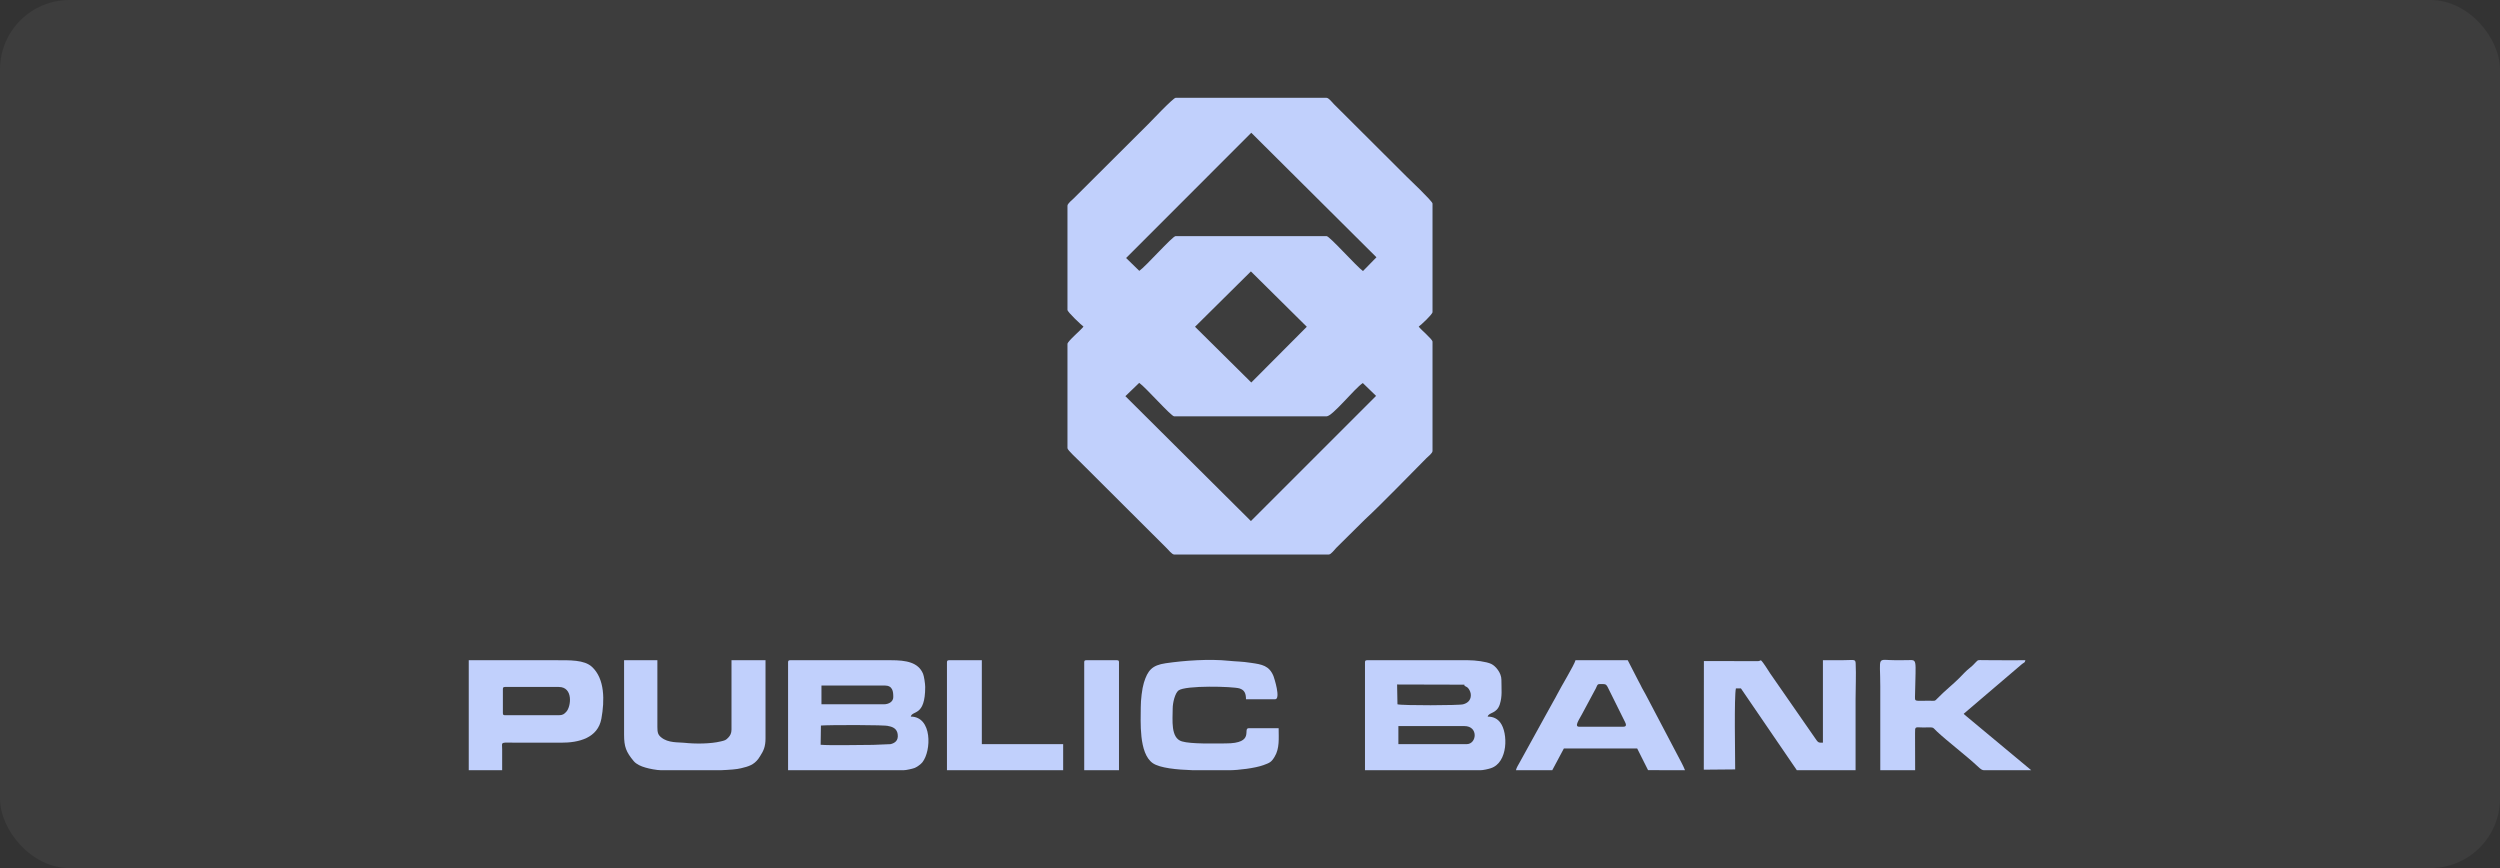
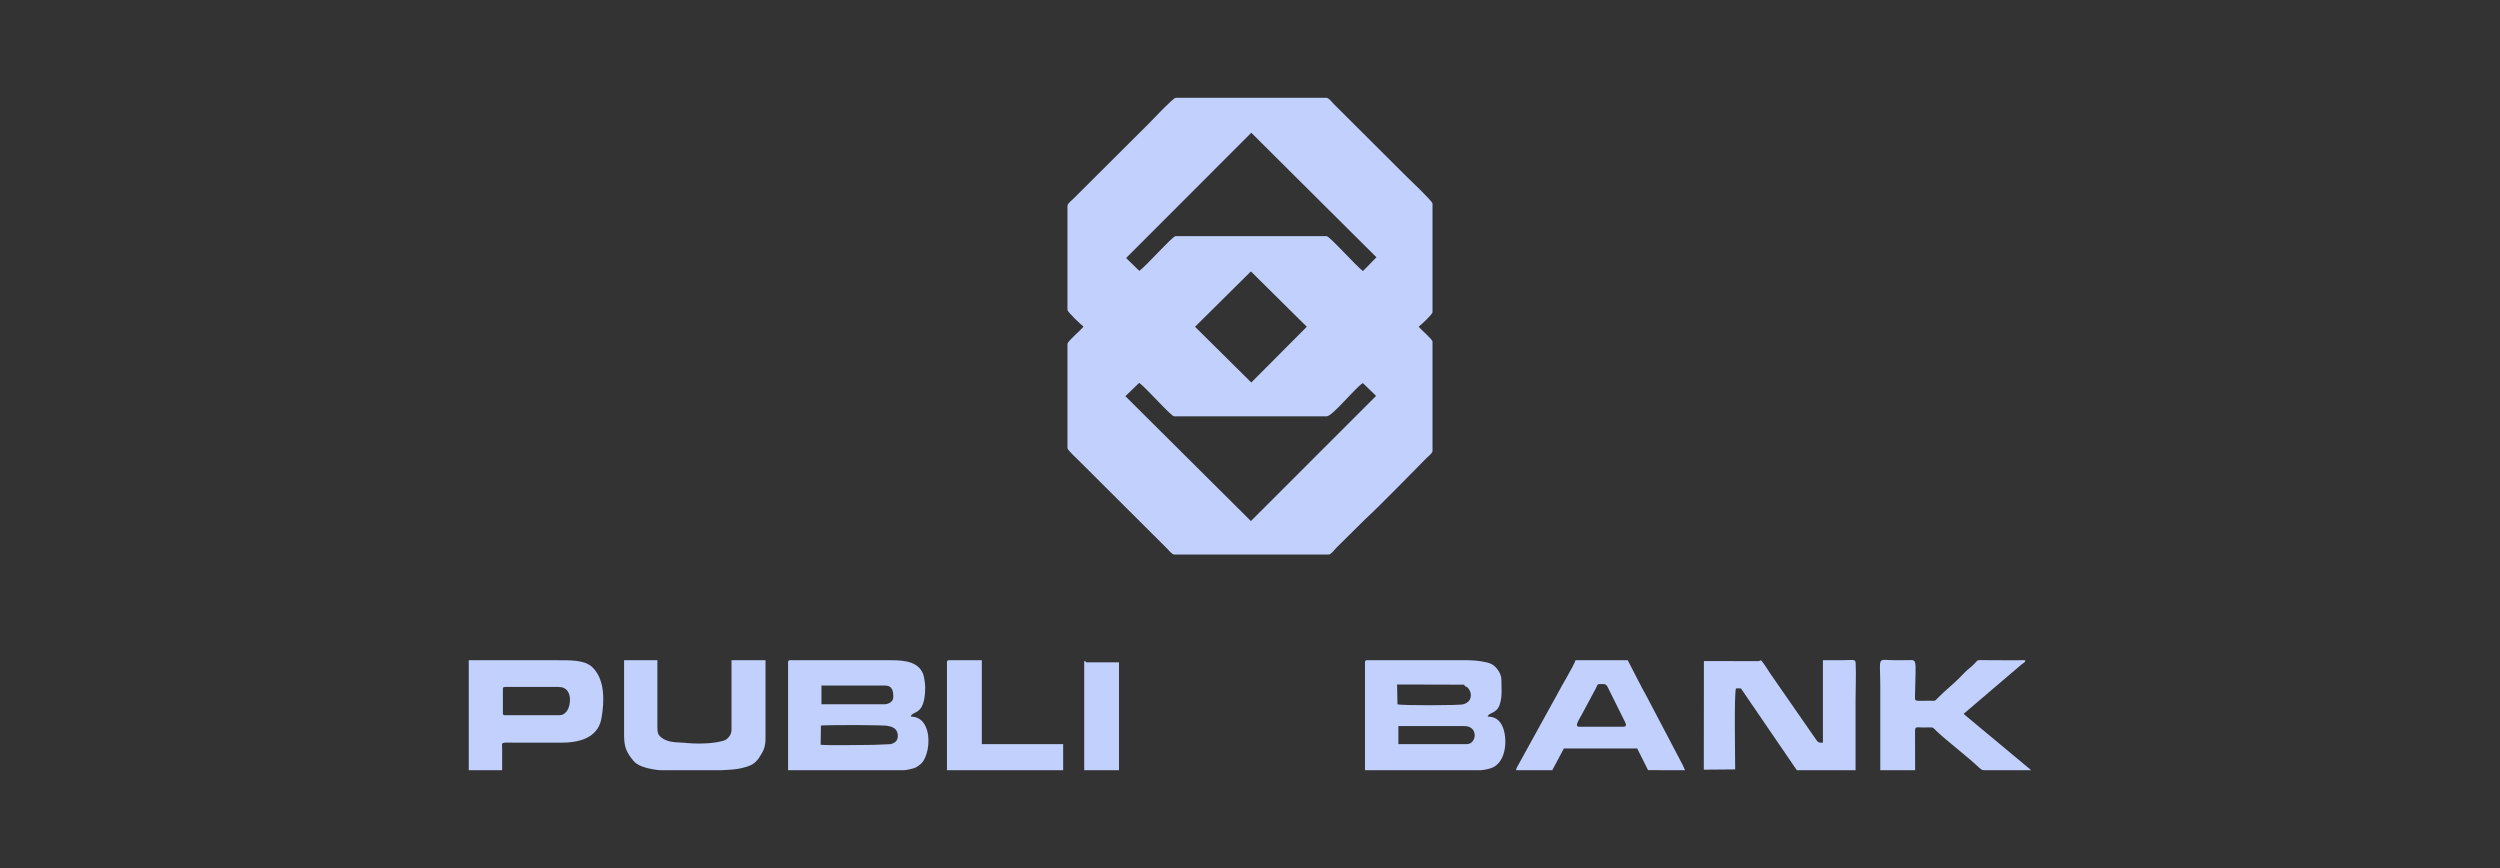
<svg xmlns="http://www.w3.org/2000/svg" width="144" height="50" viewBox="0 0 144 50" fill="none">
  <rect x="0" y="0" width="144" height="50" fill="#333333" stroke="none" />
-   <rect width="144" height="50" rx="4" fill="white" fill-opacity="0.05" />
  <path fill-rule="evenodd" clip-rule="evenodd" d="M64.822 22.82L65.618 22.053C65.982 22.3 67.457 23.981 67.631 23.981H76.411C76.753 23.981 78.007 22.389 78.498 22.063L79.262 22.804L72.052 30.012L64.822 22.82ZM68.833 18.822L72.052 15.633L75.272 18.822L72.074 22.032L68.833 18.822ZM65.623 15.601L64.864 14.861L72.074 7.647L79.283 14.819L78.508 15.612C78.139 15.354 76.585 13.6 76.411 13.6H67.715C67.536 13.6 65.992 15.354 65.623 15.601ZM61.486 11.85V17.85C61.486 17.976 62.314 18.748 62.409 18.811C62.277 19 61.486 19.657 61.486 19.81V25.814C61.486 25.93 62.092 26.476 62.208 26.597L67.204 31.578C67.294 31.662 67.505 31.94 67.631 31.94H76.537C76.669 31.94 76.874 31.651 76.98 31.546L78.614 29.928C79.646 28.972 81.096 27.459 82.165 26.387C82.255 26.298 82.513 26.103 82.513 25.977V19.683C82.513 19.536 81.833 18.985 81.718 18.811C81.844 18.727 82.513 18.107 82.513 17.976V11.724C82.513 11.588 81.132 10.285 81.017 10.169L76.838 6.003C76.748 5.914 76.537 5.635 76.411 5.635H67.715C67.578 5.635 66.256 7.033 66.14 7.148L61.855 11.419C61.766 11.509 61.486 11.724 61.486 11.85Z" fill="#C1D0FC" />
  <path fill-rule="evenodd" clip-rule="evenodd" d="M51.295 42.863L50.283 42.905C49.524 42.905 47.838 42.947 47.269 42.899L47.285 41.791C47.659 41.754 51.068 41.744 51.174 41.822C51.458 41.87 51.664 41.996 51.706 42.285C51.759 42.653 51.553 42.8 51.295 42.863ZM50.91 40.567H47.316V39.485H50.952C51.421 39.485 51.453 39.826 51.453 40.152C51.453 40.425 51.184 40.567 50.91 40.567ZM45.393 38.15V44.365H52.038C52.201 44.365 52.554 44.281 52.67 44.239C52.823 44.176 53.034 44.029 53.129 43.908C53.656 43.246 53.703 41.276 52.459 41.276C52.56 40.898 53.292 41.287 53.292 39.569C53.292 39.385 53.224 38.949 53.171 38.817C52.897 38.145 52.185 38.029 51.332 38.029H45.519C45.424 38.029 45.393 38.056 45.393 38.15Z" fill="#C1D0FC" />
  <path fill-rule="evenodd" clip-rule="evenodd" d="M84.478 42.863H80.547V41.822H84.351C85.168 41.822 85.068 42.863 84.478 42.863ZM84.278 40.567C84.12 40.635 80.705 40.646 80.494 40.567L80.473 39.427L84.351 39.437V39.495C84.478 39.584 84.504 39.548 84.604 39.689C84.662 39.768 84.731 39.931 84.72 40.068C84.71 40.346 84.52 40.504 84.278 40.567ZM78.623 38.15V44.365H85.268C85.432 44.365 85.727 44.297 85.869 44.25C86.876 43.924 86.865 42.216 86.422 41.628C86.27 41.418 86.038 41.276 85.69 41.276C85.758 41.013 86.212 41.129 86.391 40.562C86.538 40.089 86.481 39.731 86.481 39.154C86.481 38.76 86.154 38.365 85.89 38.239C85.606 38.108 84.979 38.029 84.562 38.029H78.749C78.655 38.029 78.623 38.056 78.623 38.15Z" fill="#C1D0FC" />
  <path fill-rule="evenodd" clip-rule="evenodd" d="M99.946 44.318C99.946 43.566 99.883 40.089 99.988 39.653H100.278L103.498 44.365H106.881C106.881 42.999 106.881 41.638 106.881 40.278C106.881 39.621 106.918 38.875 106.887 38.229C106.876 37.935 106.808 38.029 106.049 38.029C105.701 38.029 105.348 38.029 105 38.029V42.778C104.763 42.778 104.752 42.789 104.636 42.642L101.97 38.801C101.828 38.591 101.575 38.16 101.427 38.029C101.39 38.05 101.395 38.055 101.322 38.071C101.248 38.087 101.316 38.076 101.243 38.082L98.144 38.076L98.139 44.334L99.946 44.318Z" fill="#C1D0FC" />
  <path fill-rule="evenodd" clip-rule="evenodd" d="M32.186 41.197H29.092C28.992 41.197 28.966 41.166 28.966 41.071V39.695C28.966 39.6 28.992 39.569 29.092 39.569H32.186C33.029 39.569 32.897 40.703 32.618 40.998C32.496 41.129 32.417 41.197 32.186 41.197ZM27 44.365H28.924C28.924 43.961 28.929 43.556 28.924 43.151C28.913 42.694 28.802 42.779 29.804 42.779C30.636 42.779 31.474 42.773 32.312 42.779C33.334 42.784 34.436 42.516 34.641 41.392C34.826 40.362 34.847 39.106 34.099 38.413C33.651 37.998 32.823 38.029 31.975 38.029C30.315 38.029 28.66 38.029 27 38.029V44.365Z" fill="#C1D0FC" />
  <path fill-rule="evenodd" clip-rule="evenodd" d="M117 44.365L113.168 41.176C113.11 41.118 113.153 41.166 113.11 41.113L116.467 38.25C116.599 38.139 116.62 38.203 116.662 38.029C115.856 38.029 115.044 38.034 114.238 38.024C113.927 38.024 113.954 37.987 113.79 38.16C113.68 38.276 113.601 38.365 113.469 38.465C113.226 38.654 113.063 38.849 112.852 39.059C112.462 39.448 112.03 39.779 111.598 40.225C111.435 40.398 111.461 40.367 111.15 40.362C110.217 40.351 110.302 40.467 110.307 39.989C110.344 37.871 110.454 38.019 109.854 38.024C109.643 38.029 109.432 38.029 109.221 38.029C108.062 38.029 108.304 37.709 108.304 39.526C108.304 41.139 108.304 42.752 108.304 44.365H110.312L110.307 42.232C110.302 41.828 110.317 41.896 110.728 41.901C111.471 41.911 111.245 41.833 111.577 42.143C112.178 42.705 113.242 43.514 113.917 44.144C114.096 44.312 114.159 44.355 114.27 44.365H117Z" fill="#C1D0FC" />
-   <path fill-rule="evenodd" clip-rule="evenodd" d="M65.708 40.735C65.708 41.544 65.582 43.393 66.404 43.961C66.815 44.239 67.769 44.334 68.723 44.365H70.809C71.305 44.365 72.285 44.25 72.775 44.071C73.128 43.94 73.228 43.908 73.418 43.588C73.713 43.104 73.65 42.521 73.65 41.943H71.937C71.537 41.943 72.332 42.821 70.599 42.821C69.94 42.821 68.622 42.863 68.08 42.705C67.416 42.511 67.547 41.465 67.547 40.819C67.547 40.462 67.684 39.931 67.879 39.773C68.275 39.464 71.015 39.537 71.394 39.653C71.668 39.742 71.769 39.915 71.769 40.278H73.444C73.792 40.278 73.386 39.028 73.355 38.949C73.107 38.334 72.68 38.271 72.074 38.182C71.495 38.092 71.215 38.108 70.773 38.061C69.661 37.945 68.227 38.045 67.142 38.203C66.362 38.318 66.109 38.607 65.887 39.327C65.782 39.669 65.708 40.304 65.708 40.735Z" fill="#C1D0FC" />
  <path fill-rule="evenodd" clip-rule="evenodd" d="M35.947 42.322C35.947 43.015 36.063 43.315 36.506 43.845C36.659 44.024 36.917 44.139 37.18 44.213C37.381 44.276 37.844 44.365 38.076 44.365H41.502C42.018 44.344 42.45 44.313 42.688 44.25C43.109 44.15 43.42 44.06 43.684 43.703C43.726 43.645 43.736 43.614 43.784 43.551C43.979 43.246 44.094 43.015 44.094 42.526V38.029H42.134V42.027C42.134 42.237 42.06 42.369 41.955 42.479C41.807 42.637 41.76 42.647 41.518 42.705C40.917 42.852 40.031 42.852 39.41 42.784C39.078 42.747 38.487 42.805 38.087 42.474C37.897 42.322 37.865 42.19 37.865 41.859V38.029H35.947V42.322Z" fill="#C1D0FC" />
  <path fill-rule="evenodd" clip-rule="evenodd" d="M93.505 41.859H90.955C90.654 41.859 90.981 41.413 91.118 41.145L91.919 39.653C92.046 39.38 91.993 39.401 92.335 39.401C92.504 39.401 92.546 39.469 92.609 39.59L93.605 41.596C93.669 41.717 93.7 41.859 93.505 41.859ZM87.318 44.365H89.41L90.08 43.11H94.301L94.928 44.36L97.057 44.365C97.025 44.292 97.004 44.234 96.968 44.16C96.936 44.097 96.904 44.034 96.873 43.966L94.802 40.026C94.728 39.873 94.659 39.784 94.58 39.626C94.507 39.479 94.454 39.369 94.38 39.238L93.758 38.029H90.749C90.681 38.303 89.895 39.59 89.7 39.984C89.627 40.136 89.563 40.231 89.479 40.388C89.326 40.672 89.179 40.924 89.031 41.197L87.519 43.94C87.455 44.066 87.355 44.197 87.318 44.365Z" fill="#C1D0FC" />
  <path fill-rule="evenodd" clip-rule="evenodd" d="M54.545 38.15V44.365H61.238V42.863H56.553V38.029H54.671C54.577 38.029 54.545 38.056 54.545 38.15Z" fill="#C1D0FC" />
-   <path fill-rule="evenodd" clip-rule="evenodd" d="M62.451 38.15V44.365H64.454V38.15C64.454 38.056 64.427 38.029 64.327 38.029H62.572C62.477 38.029 62.451 38.056 62.451 38.15Z" fill="#C1D0FC" />
+   <path fill-rule="evenodd" clip-rule="evenodd" d="M62.451 38.15V44.365H64.454V38.15H62.572C62.477 38.029 62.451 38.056 62.451 38.15Z" fill="#C1D0FC" />
</svg>